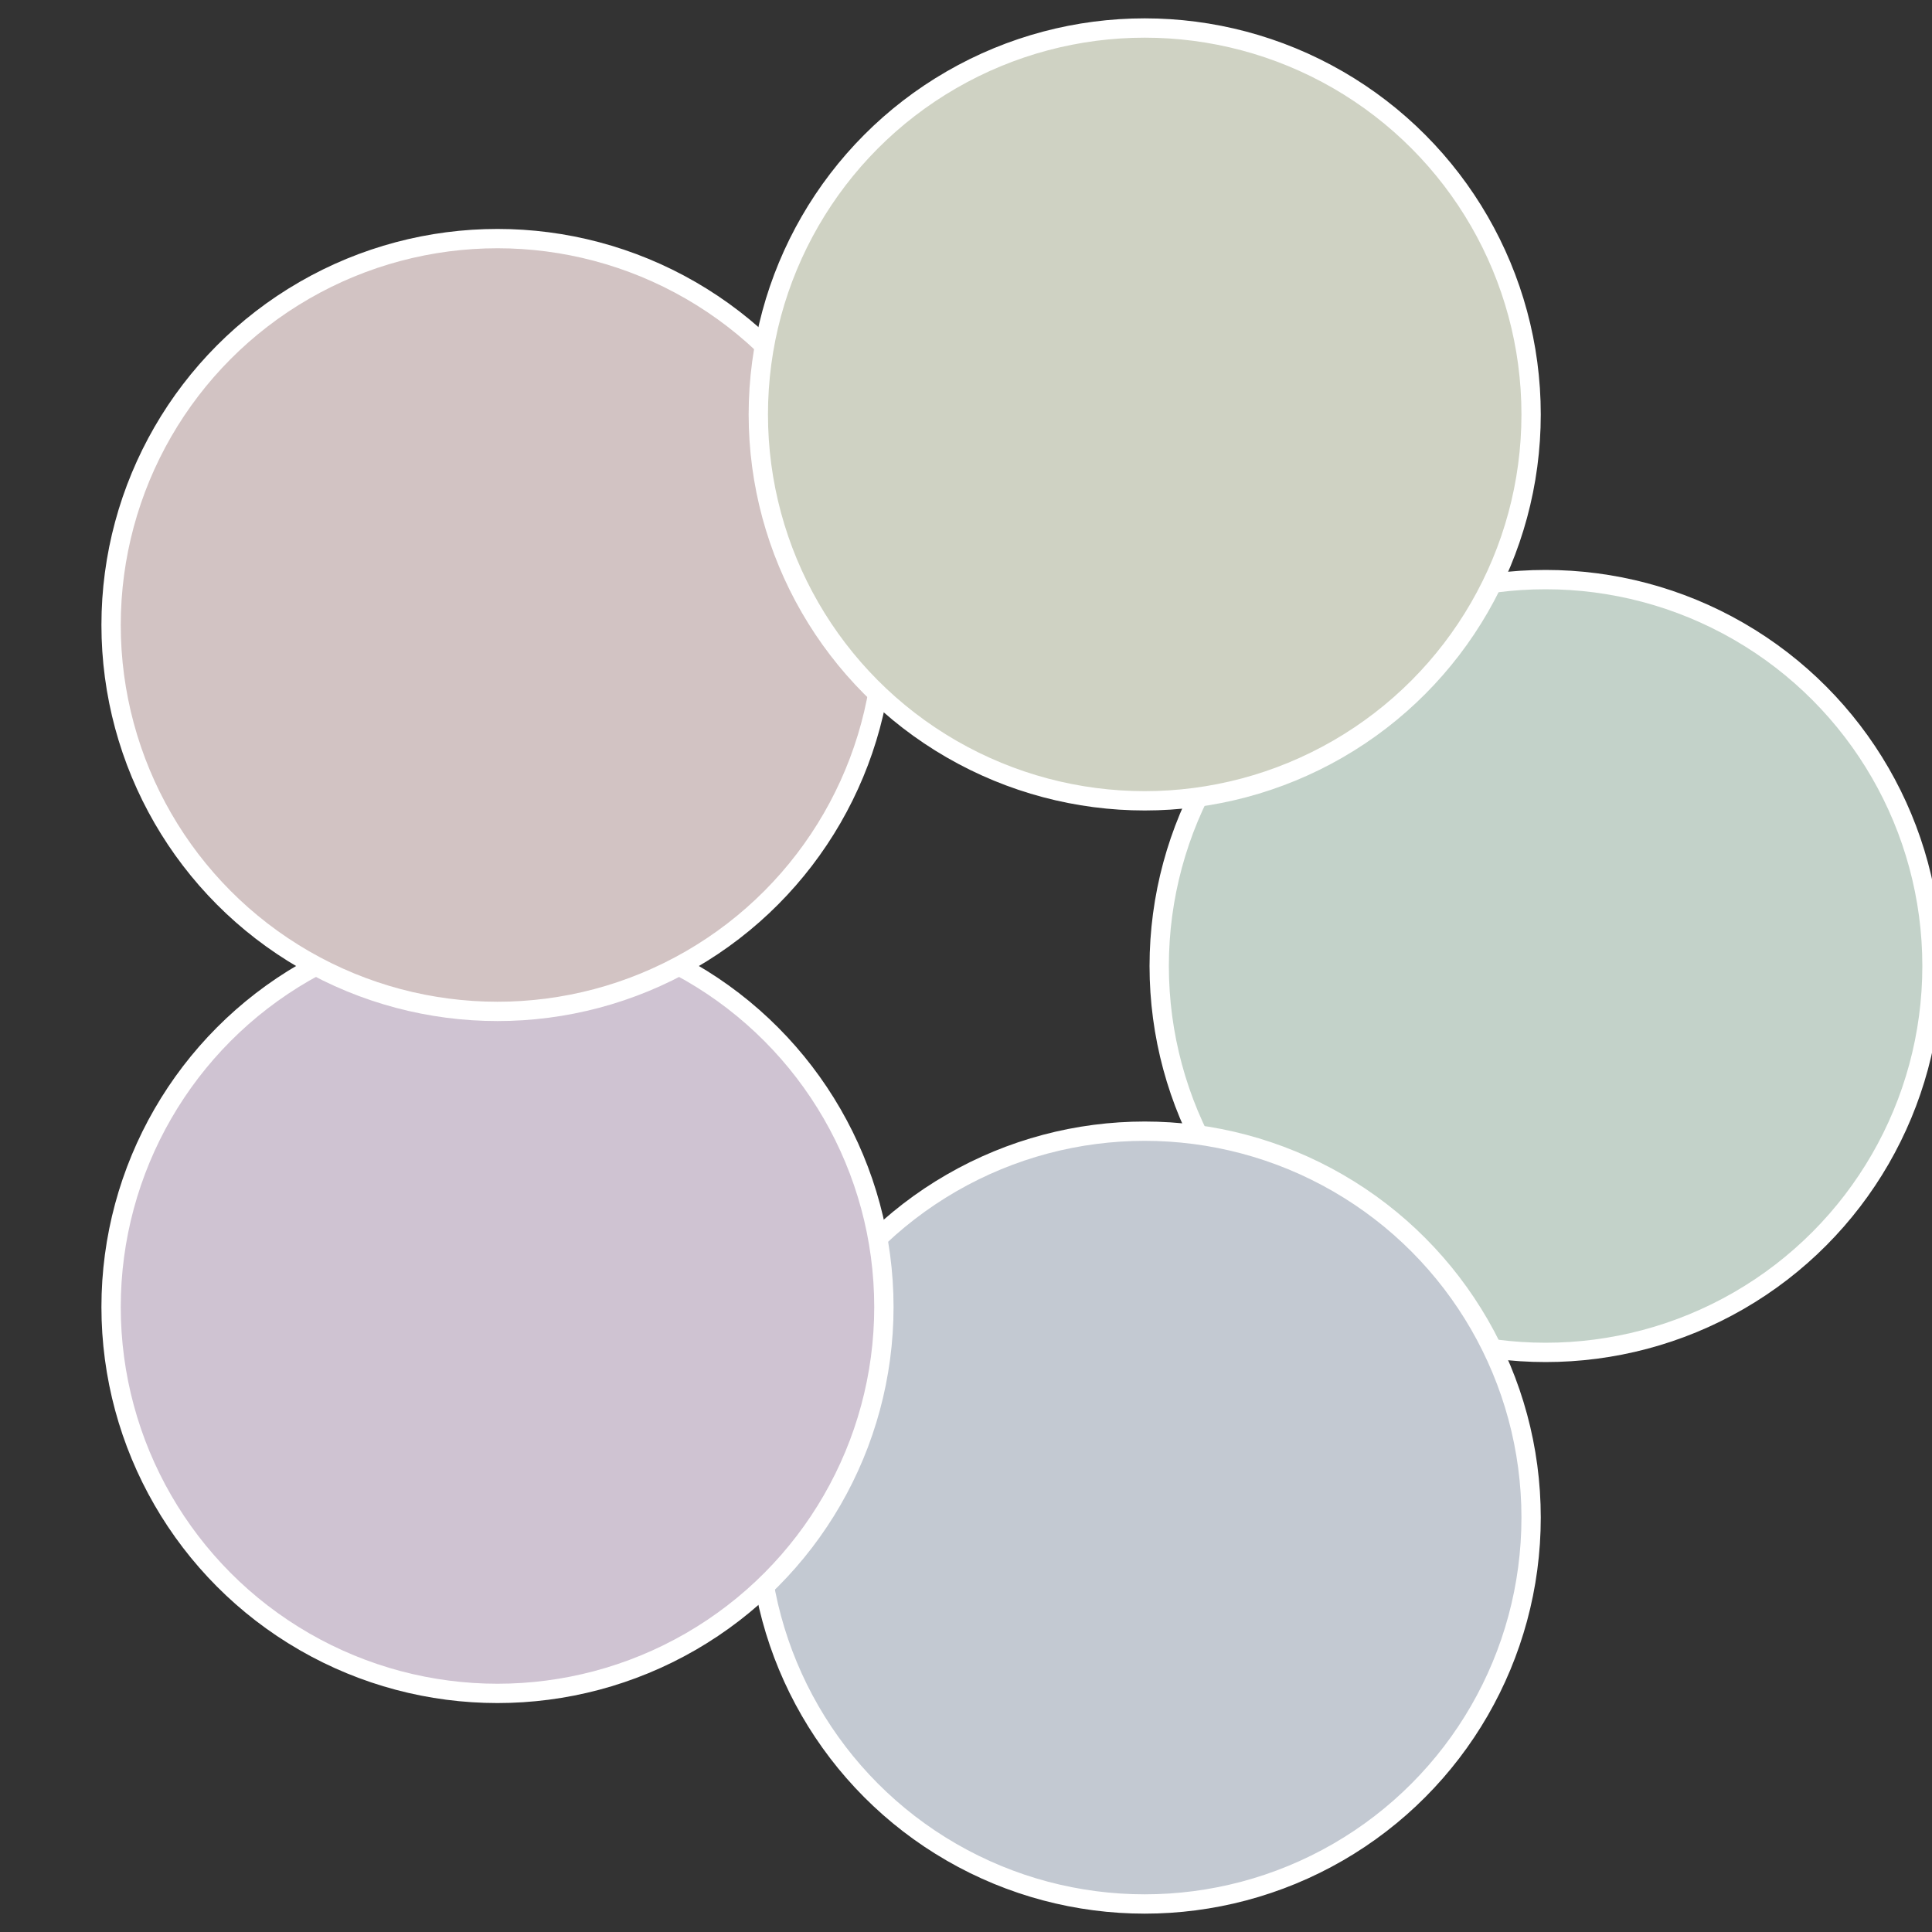
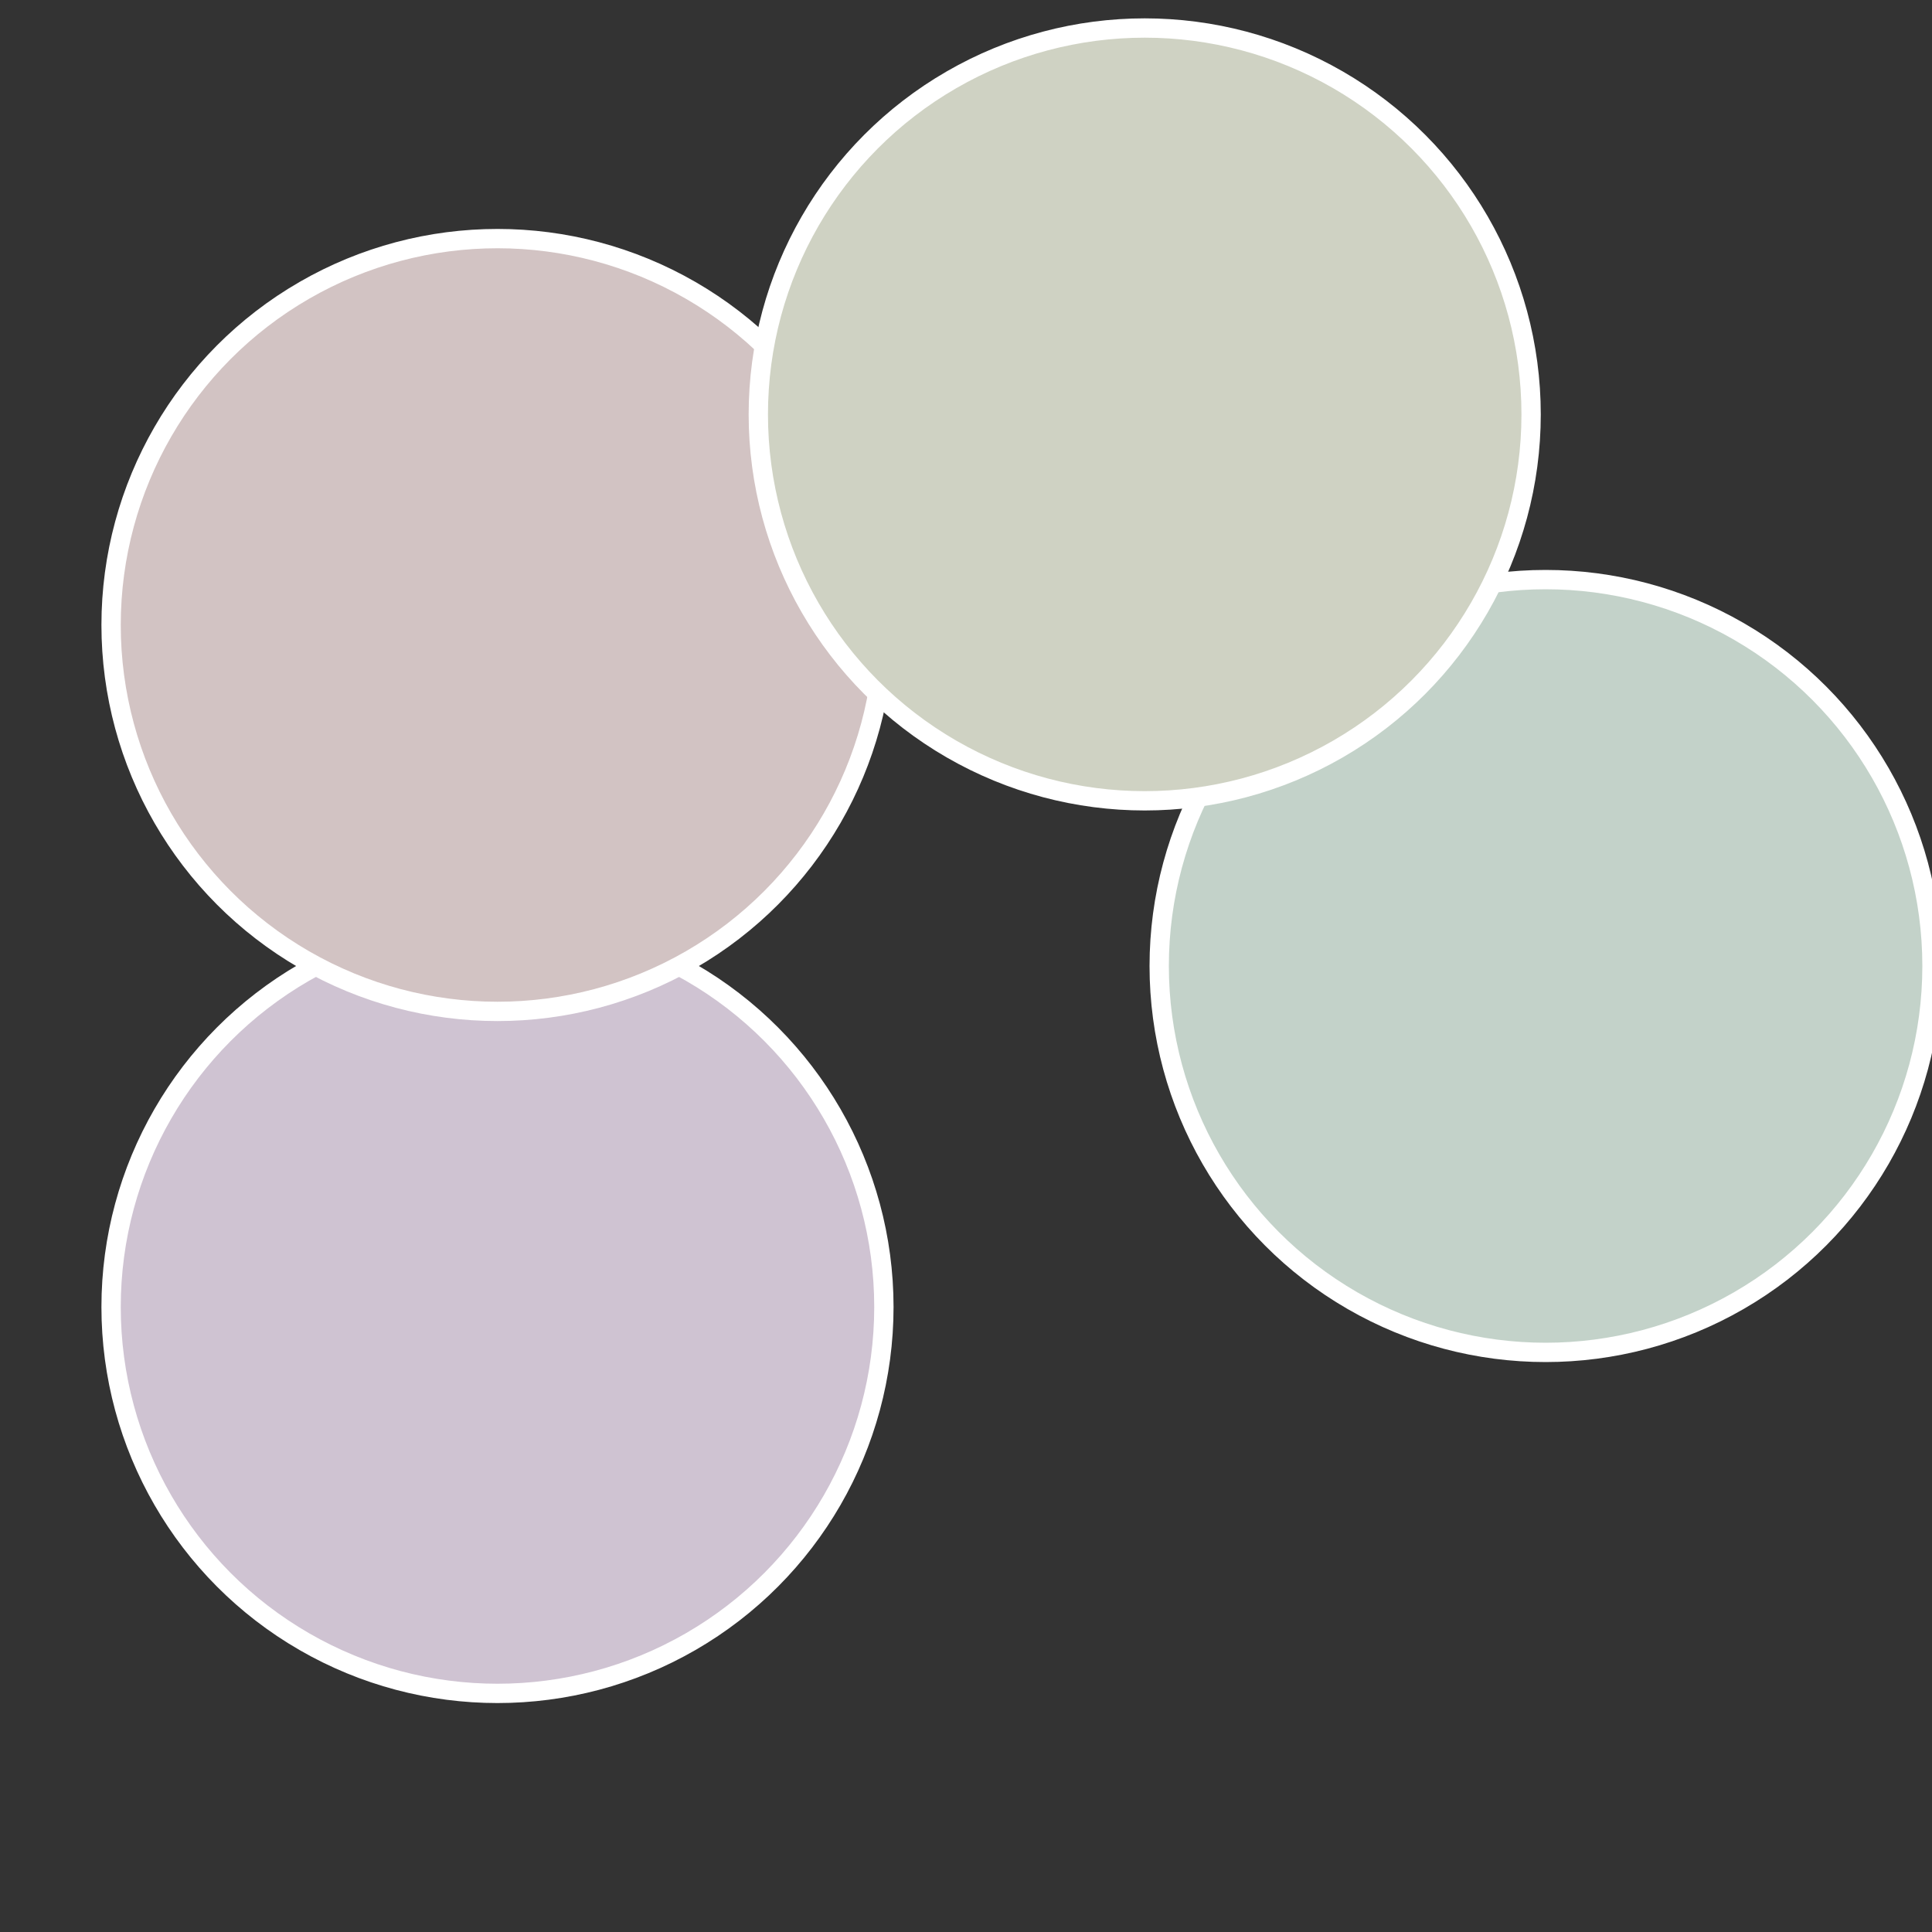
<svg xmlns="http://www.w3.org/2000/svg" width="500" height="500" viewBox="-1 -1 2 2">
  <rect x="-1" y="-1" width="2" height="2" fill="#333333" stroke="none" />
  <circle cx="0.6" cy="0" r="0.4" fill="#c3d2c9" stroke="#fff" stroke-width="1%" />
-   <circle cx="0.185" cy="0.571" r="0.4" fill="#c3c9d2" stroke="#fff" stroke-width="1%" />
  <circle cx="-0.485" cy="0.353" r="0.4" fill="#cfc3d2" stroke="#fff" stroke-width="1%" />
  <circle cx="-0.485" cy="-0.353" r="0.4" fill="#d2c3c3" stroke="#fff" stroke-width="1%" />
  <circle cx="0.185" cy="-0.571" r="0.4" fill="#cfd2c3" stroke="#fff" stroke-width="1%" />
</svg>